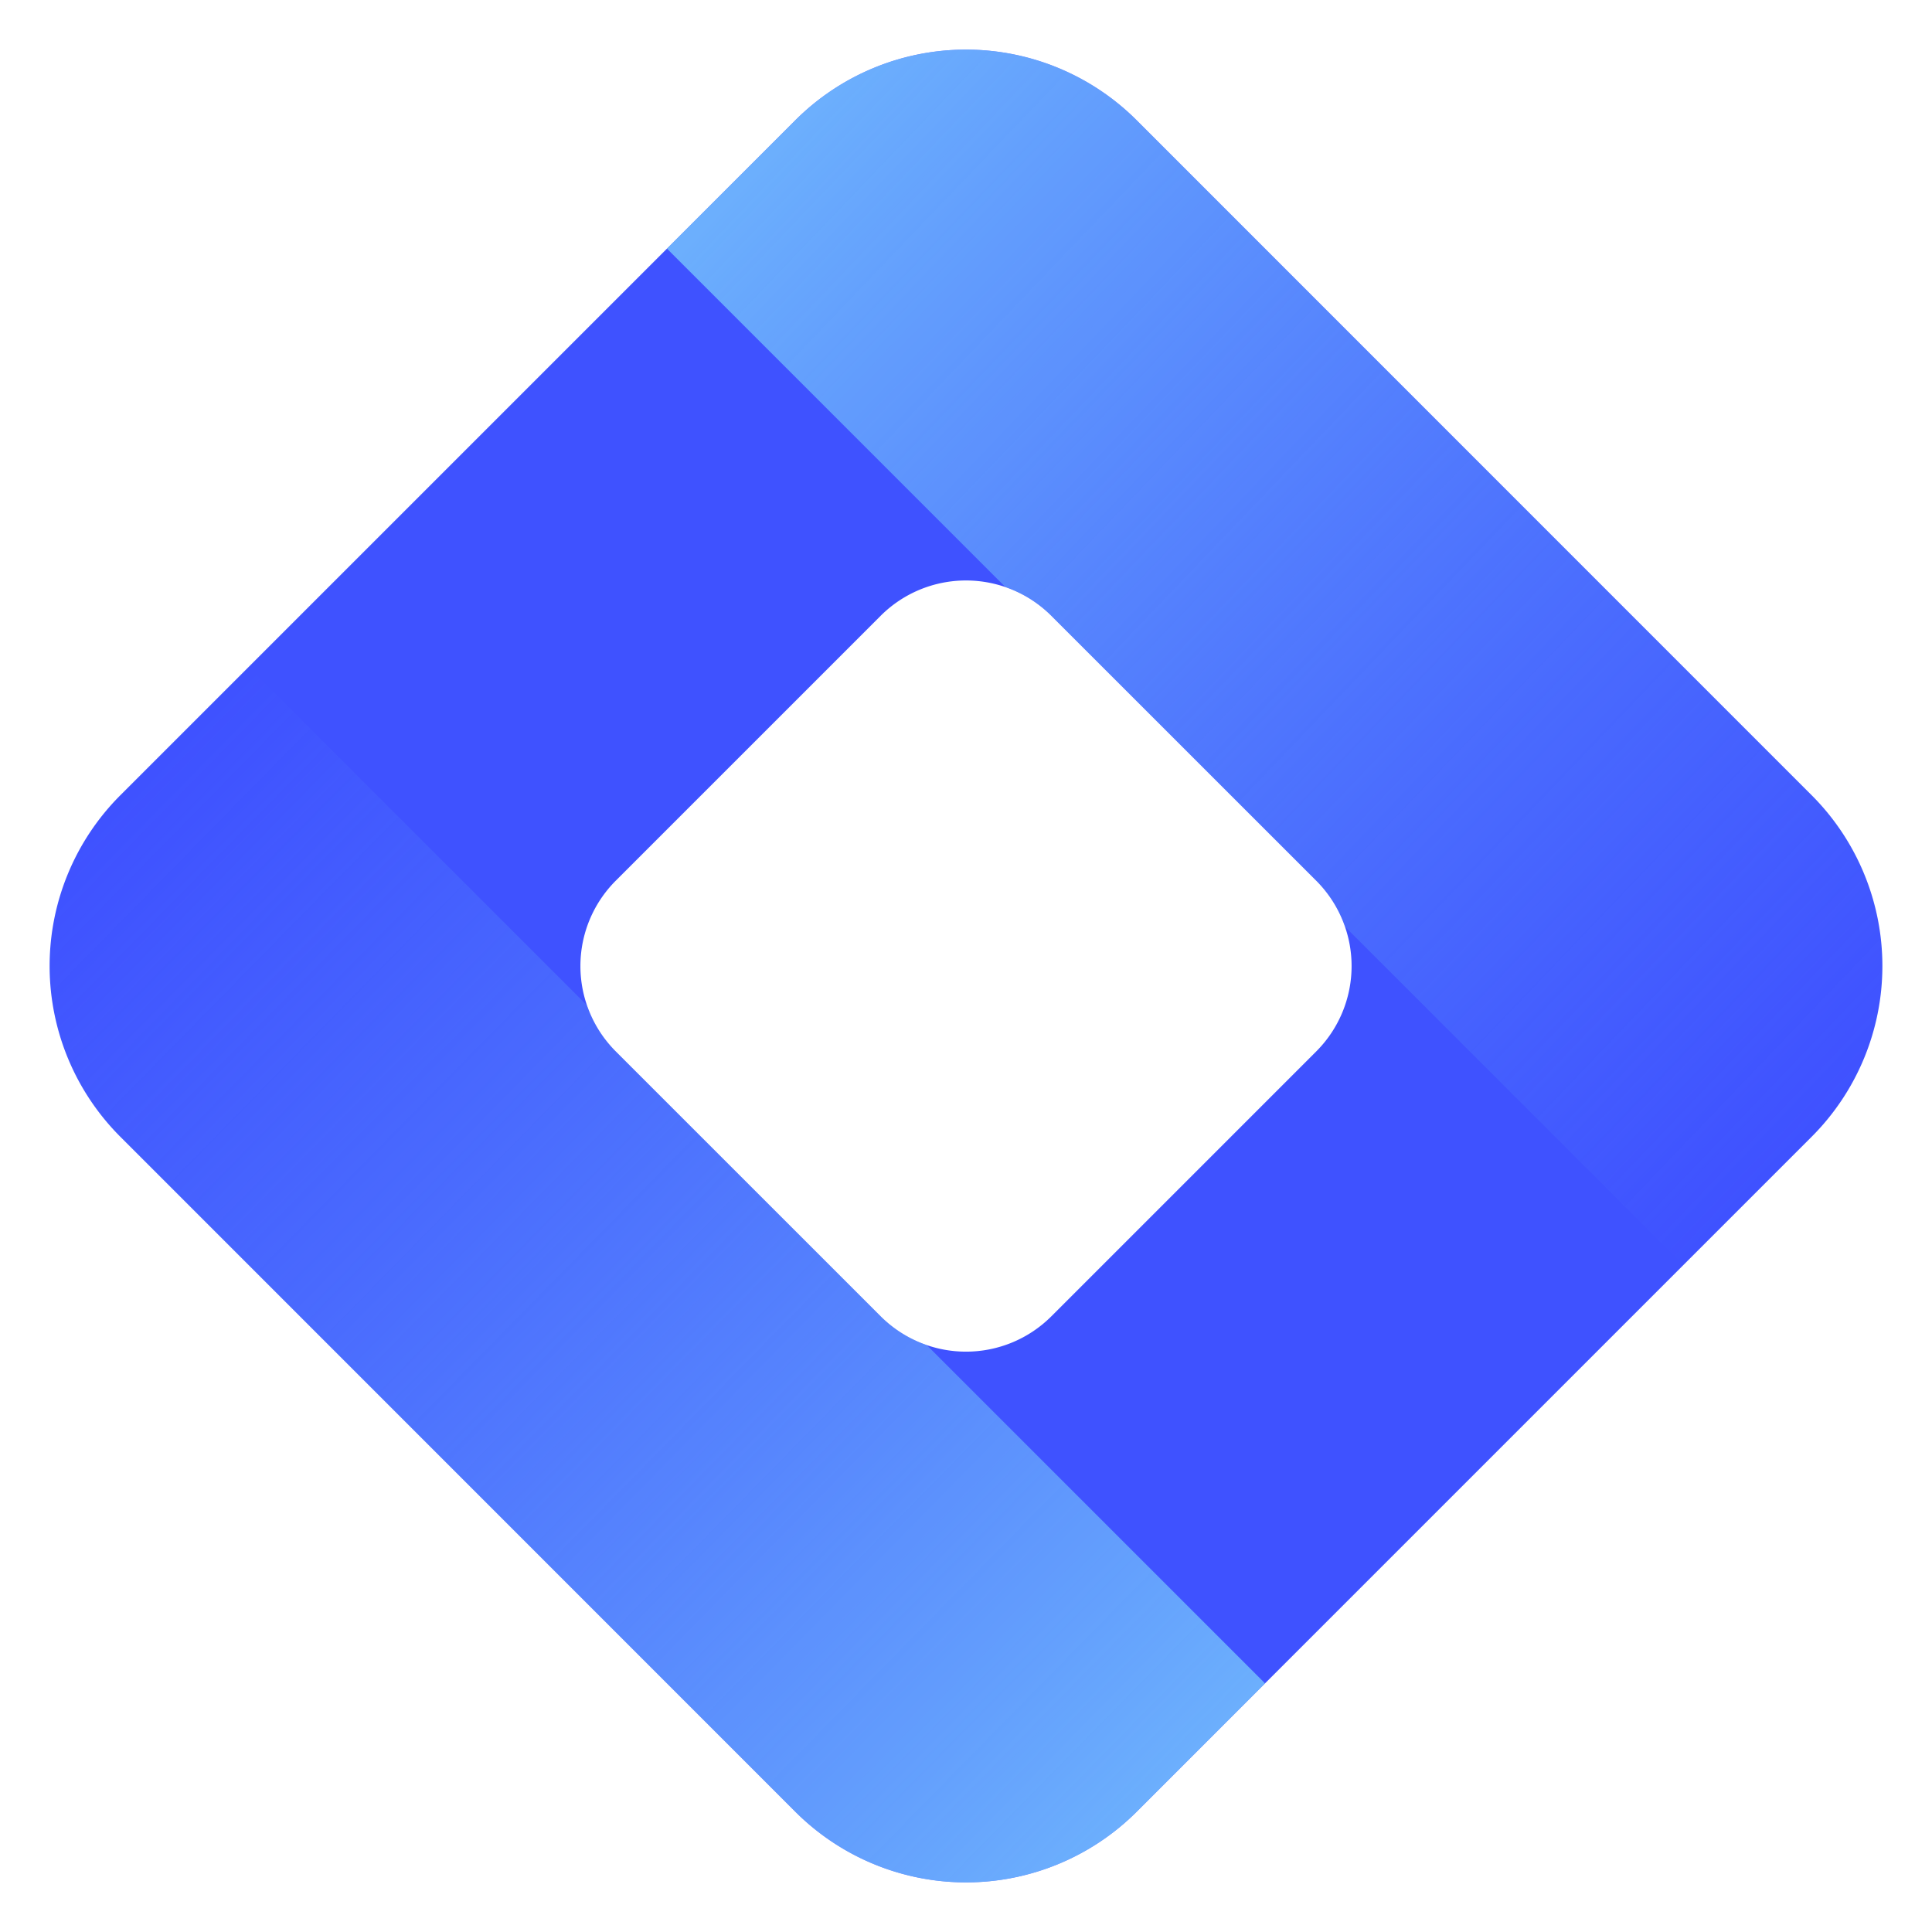
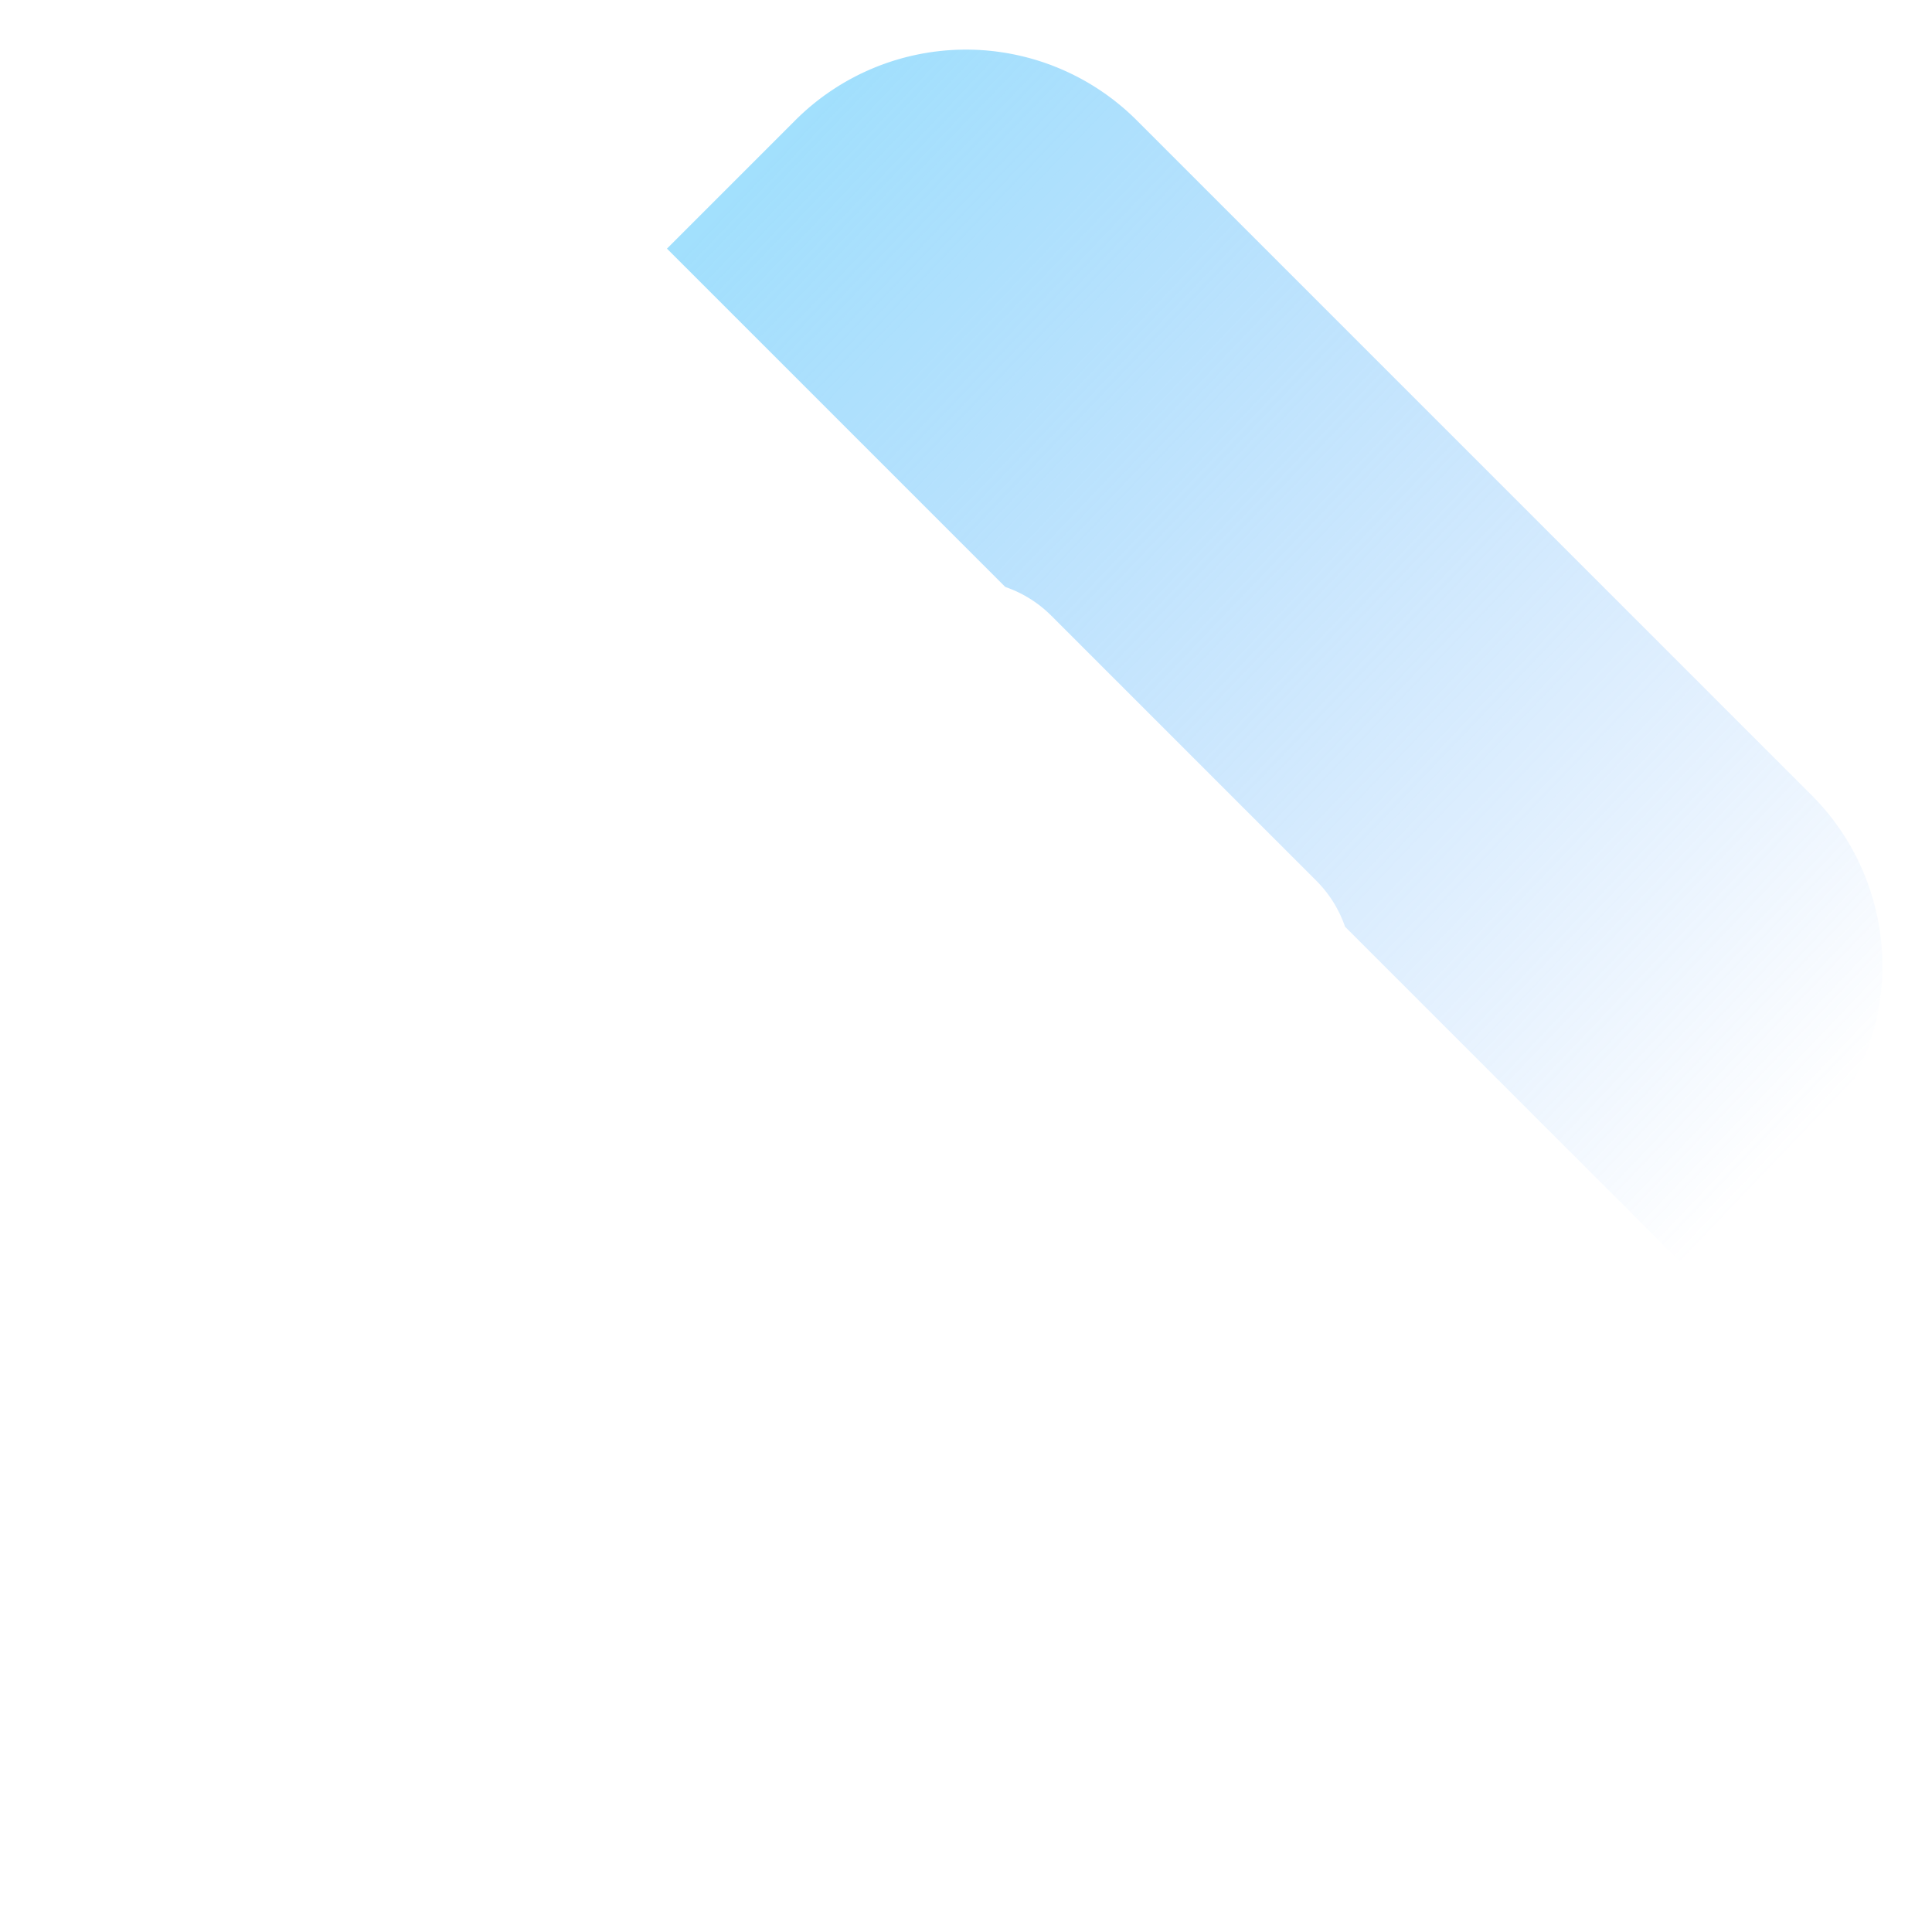
<svg xmlns="http://www.w3.org/2000/svg" width="32" height="32">
  <defs>
    <linearGradient x1="89.722%" y1="94.215%" x2="5.232%" y2="11.311%" id="a">
      <stop stop-color="#7DD3FC" stop-opacity=".719" offset="0%" />
      <stop stop-color="#60A5FA" stop-opacity="0" offset="100%" />
    </linearGradient>
    <linearGradient x1="9.982%" y1="6.86%" x2="95.229%" y2="88.366%" id="b">
      <stop stop-color="#7DD3FC" stop-opacity=".719" offset="0%" />
      <stop stop-color="#60A5FA" stop-opacity="0" offset="100%" />
    </linearGradient>
  </defs>
  <g fill="none" fill-rule="evenodd">
-     <path d="m18.828 1.993 11.179 11.179a4 4 0 0 1 0 5.656L18.828 30.007a4 4 0 0 1-5.656 0L1.993 18.828a4 4 0 0 1 0-5.656L13.172 1.993a4 4 0 0 1 5.656 0ZM17.414 10.2a2 2 0 0 0-2.828 0l-4.387 4.387a2 2 0 0 0 0 2.828l4.387 4.387a2 2 0 0 0 2.828 0l4.387-4.387a2 2 0 0 0 0-2.828l-4.387-4.387Z" fill="#3F52FF" />
-     <path d="m20.953 27.882-2.125 2.125a4 4 0 0 1-5.656 0L1.993 18.828a4 4 0 0 1 0-5.656l2.125-2.125 5.604 5.604c.095.279.255.54.477.763l4.387 4.387c.222.222.484.382.763.477l5.604 5.604Z" fill="url(#a)" />
    <path d="m27.882 20.953-5.604-5.604a1.992 1.992 0 0 0-.477-.763l-4.387-4.387a1.992 1.992 0 0 0-.763-.477l-5.604-5.604 2.125-2.125a4 4 0 0 1 5.656 0l11.179 11.179a4 4 0 0 1 0 5.656l-2.125 2.125Z" fill="url(#b)" />
  </g>
</svg>